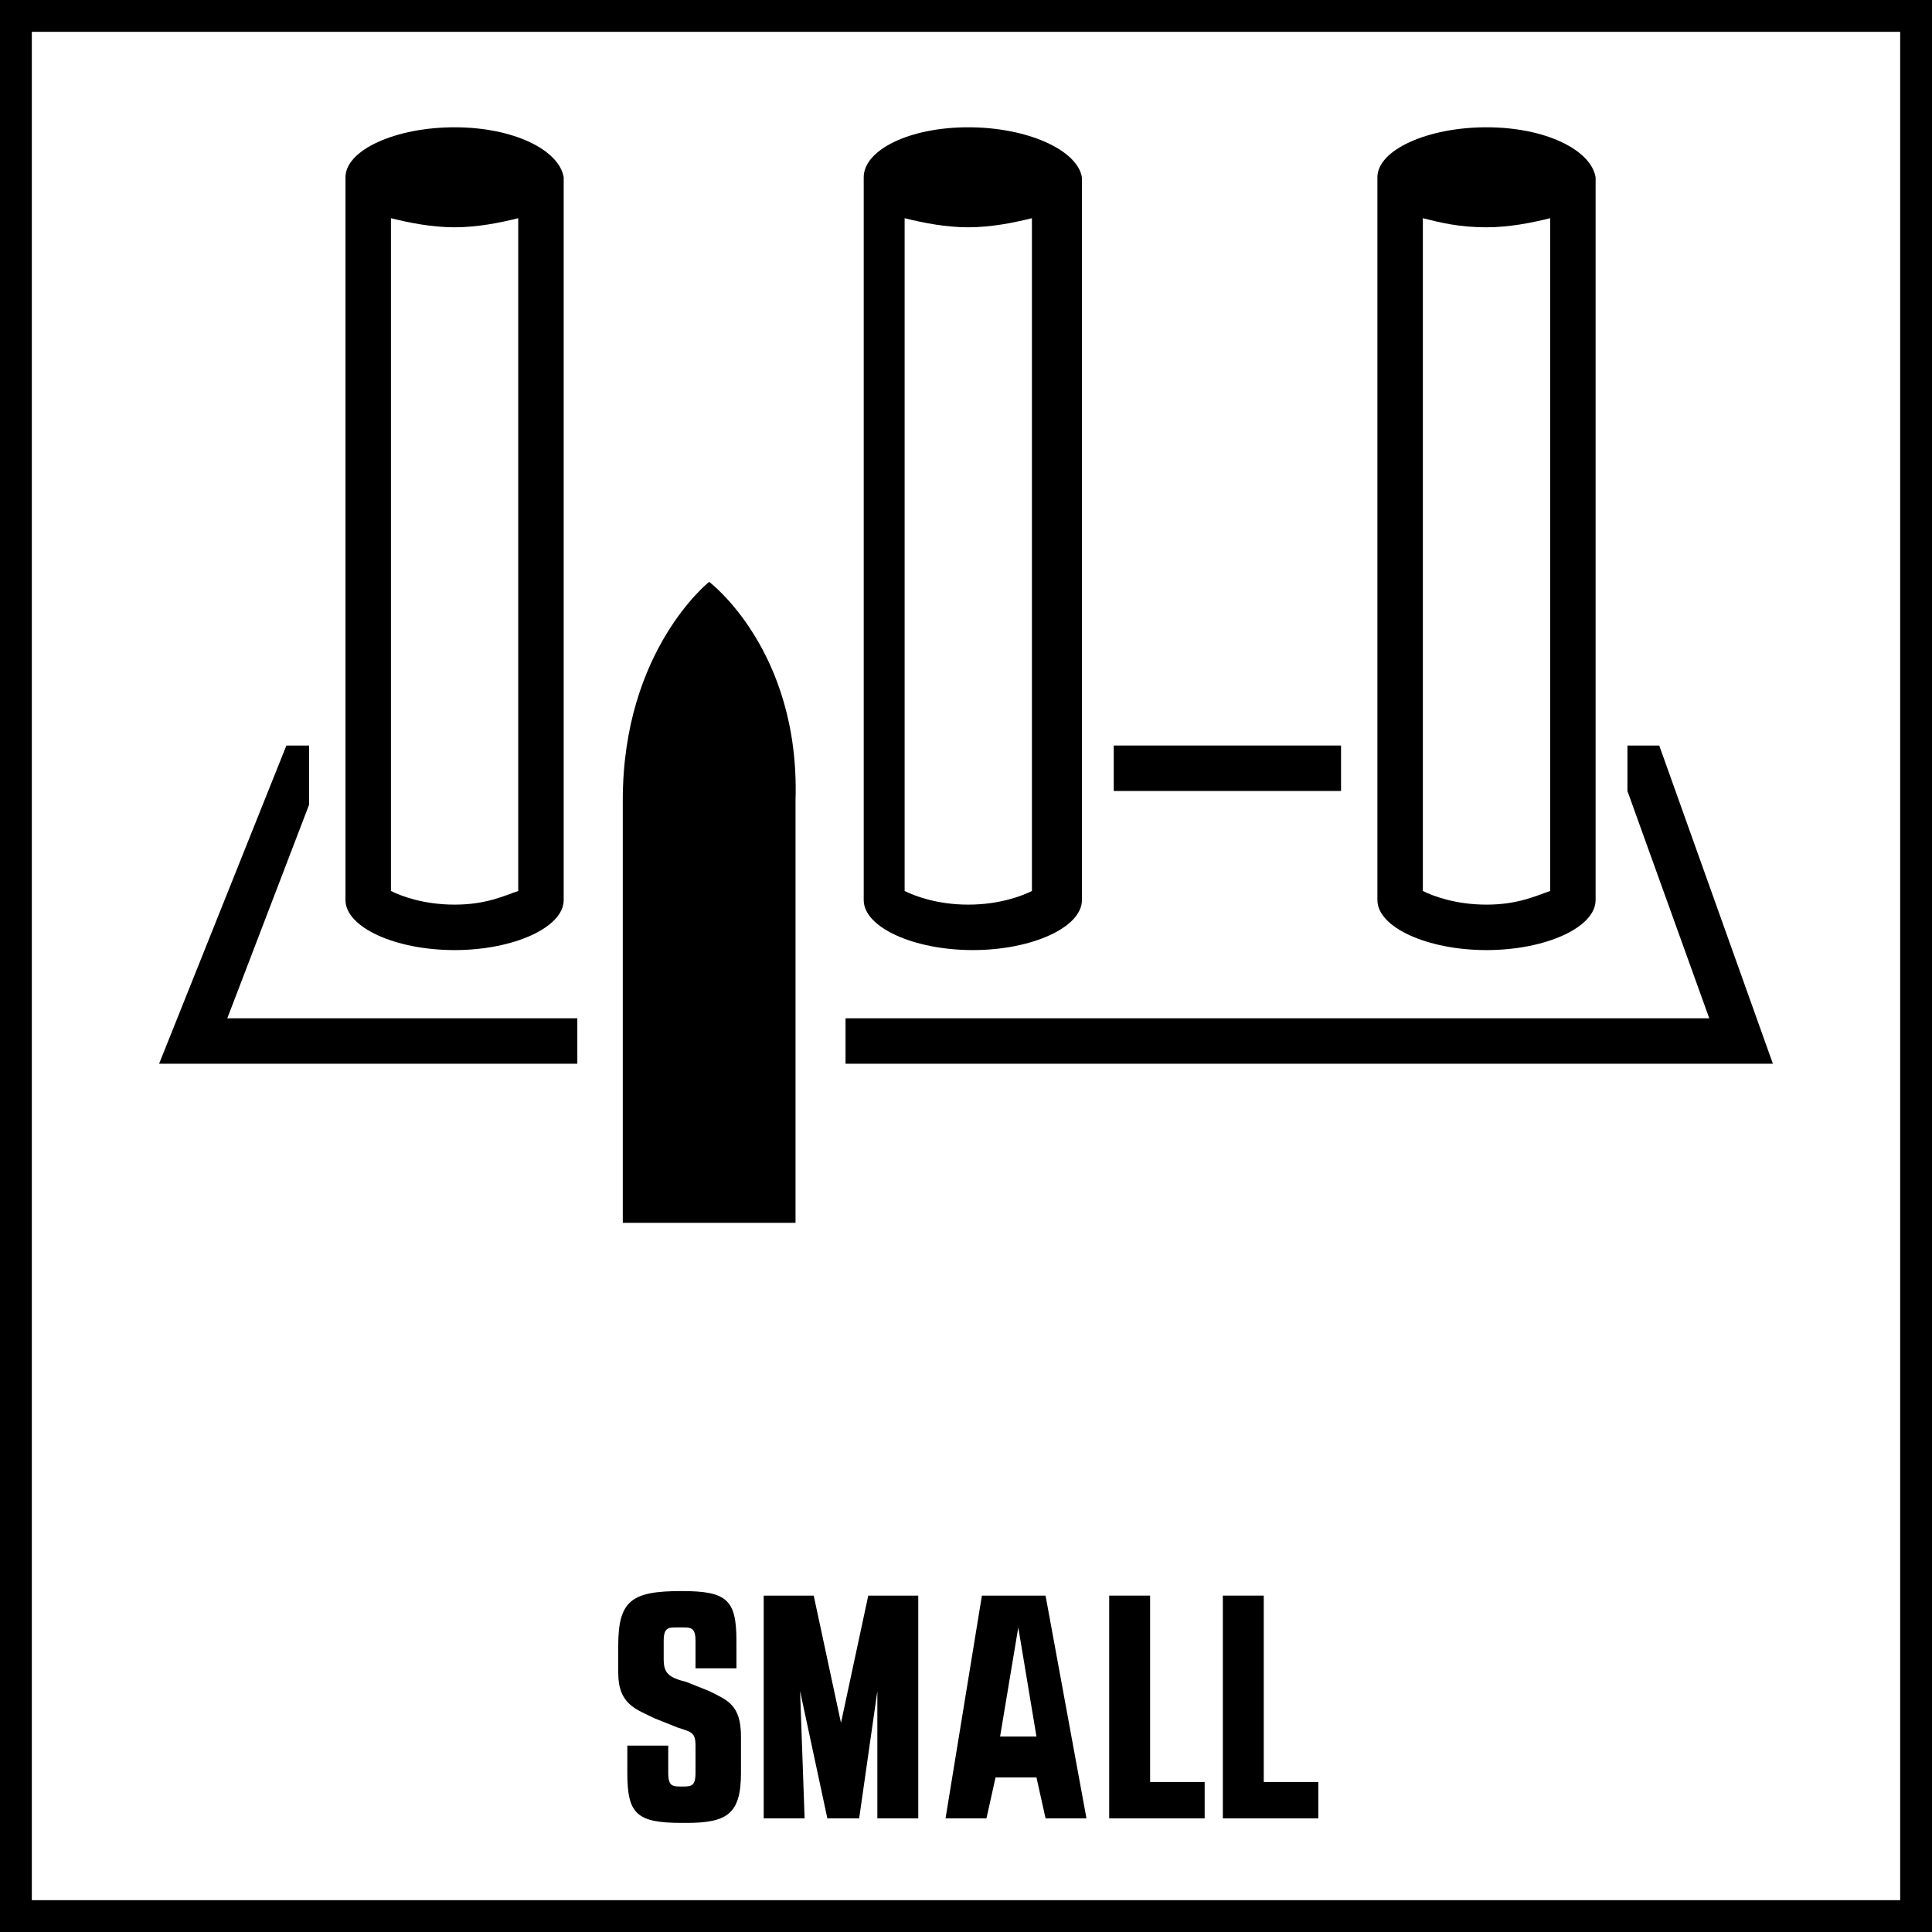
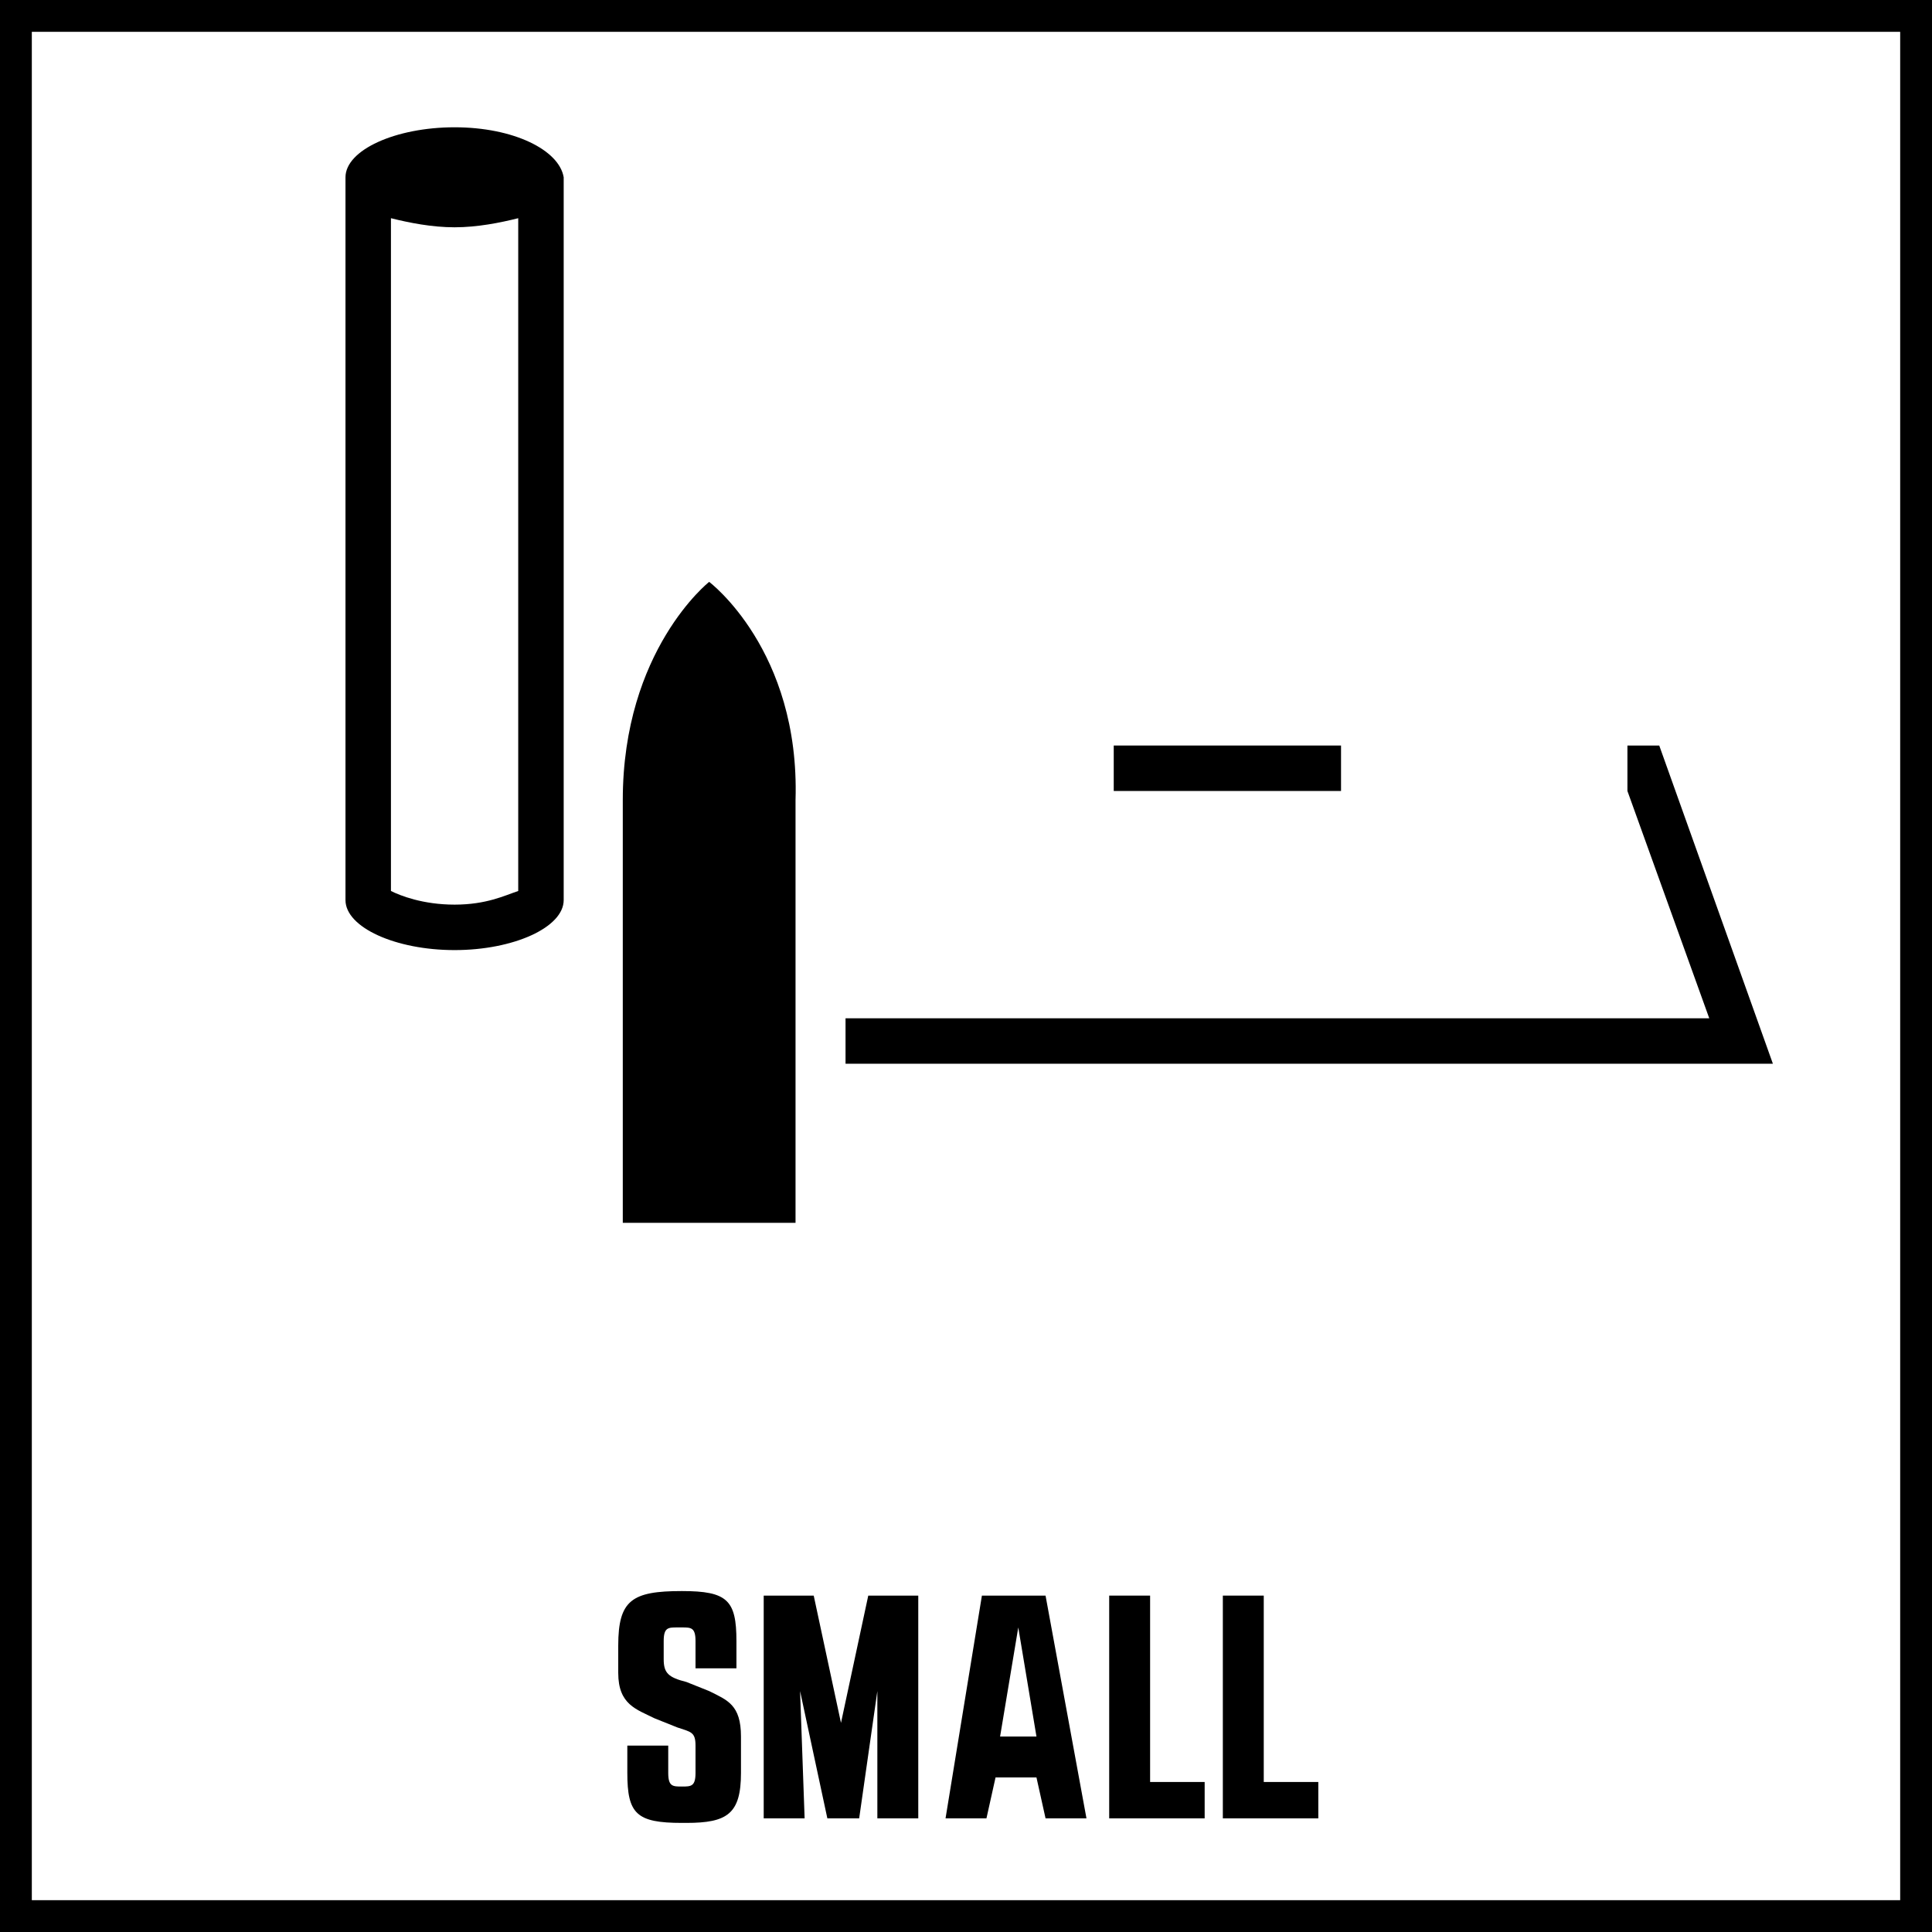
<svg xmlns="http://www.w3.org/2000/svg" version="1.1" x="0px" y="0px" width="42.5px" height="42.5px" viewBox="0 0 42.5 42.5" enable-background="new 0 0 42.5 42.5" xml:space="preserve">
  <g id="Base">
    <rect x="4.3" y="4.3" fill="none" width="34" height="34" />
    <path d="M41.8,0.7v41.1H0.7V0.7H41.8 M42.5,0H0v42.5h42.5V0L42.5,0z" />
  </g>
  <g id="Artwork">
    <g>
      <path d="M15,35c1,0,1.2,0.2,1.2,1.1v0.6h-0.9v-0.6c0-0.3-0.1-0.3-0.3-0.3h-0.1c-0.2,0-0.3,0-0.3,0.3v0.4c0,0.3,0.1,0.4,0.5,0.5    l0.5,0.2c0.4,0.2,0.7,0.3,0.7,1v0.8c0,0.9-0.3,1.1-1.2,1.1h-0.1c-1,0-1.2-0.2-1.2-1.1v-0.6h0.9v0.6c0,0.3,0.1,0.3,0.3,0.3H15    c0.2,0,0.3,0,0.3-0.3v-0.6c0-0.3-0.1-0.3-0.4-0.4l-0.5-0.2c-0.4-0.2-0.8-0.3-0.8-1v-0.6C13.6,35.2,13.9,35,15,35L15,35z" />
      <path d="M17.7,40h-0.9v-4.9h1.1l0.6,2.8h0l0.6-2.8h1.1V40h-0.9l0-2.8h0L18.9,40h-0.7l-0.6-2.8h0L17.7,40z" />
      <path d="M23.9,40H23l-0.2-0.9h-0.9L21.7,40h-0.9l0.8-4.9h1.4L23.9,40z M22,38.2h0.8l-0.4-2.4h0L22,38.2z" />
      <path d="M24.4,35.1h0.9v4.1h1.2V40h-2.1V35.1z" />
      <path d="M26.9,35.1h0.9v4.1H29V40h-2.1V35.1z" />
    </g>
    <g>
-       <polygon points="12.7,22.4 5,22.4 6.8,17.7 6.8,16.4 6.3,16.4 3.5,23.4 12.7,23.4 12.7,22.4   " />
      <polygon points="24.5,17.4 29.5,17.4 29.5,16.4 24.5,16.4 24.5,17.4   " />
      <polygon points="18.6,22.4 18.6,23.4 39,23.4 36.5,16.4 35.8,16.4 35.8,17.4 37.6,22.4 18.6,22.4   " />
      <path d="M10,2.8c-1.3,0-2.4,0.5-2.4,1.1v15.9c0,0.6,1.1,1.1,2.4,1.1c1.3,0,2.4-0.5,2.4-1.1V3.9C12.3,3.3,11.3,2.8,10,2.8L10,2.8z     M10,19.9c-0.7,0-1.2-0.2-1.4-0.3V4.8C9,4.9,9.5,5,10,5c0.5,0,1-0.1,1.4-0.2v14.8C11.1,19.7,10.7,19.9,10,19.9L10,19.9z" />
-       <path d="M21.3,2.8C20,2.8,19,3.3,19,3.9v15.9c0,0.6,1.1,1.1,2.4,1.1c1.3,0,2.4-0.5,2.4-1.1V3.9C23.7,3.3,22.6,2.8,21.3,2.8    L21.3,2.8z M21.3,19.9c-0.7,0-1.2-0.2-1.4-0.3V4.8C20.3,4.9,20.8,5,21.3,5c0.5,0,1-0.1,1.4-0.2v14.8C22.5,19.7,22,19.9,21.3,19.9    L21.3,19.9z" />
-       <path d="M32.7,2.8c-1.3,0-2.4,0.5-2.4,1.1v15.9c0,0.6,1.1,1.1,2.4,1.1c1.3,0,2.4-0.5,2.4-1.1V3.9C35,3.3,34,2.8,32.7,2.8L32.7,2.8    z M32.7,19.9c-0.7,0-1.2-0.2-1.4-0.3V4.8C31.7,4.9,32.1,5,32.7,5c0.5,0,1-0.1,1.4-0.2v14.8C33.8,19.7,33.4,19.9,32.7,19.9    L32.7,19.9z" />
      <path d="M15.6,12.8c0,0-1.9,1.5-1.9,4.8c0,1.5,0,9.3,0,9.3h3.8c0,0,0-7.6,0-9.3C17.6,14.3,15.6,12.8,15.6,12.8L15.6,12.8z" />
    </g>
  </g>
</svg>